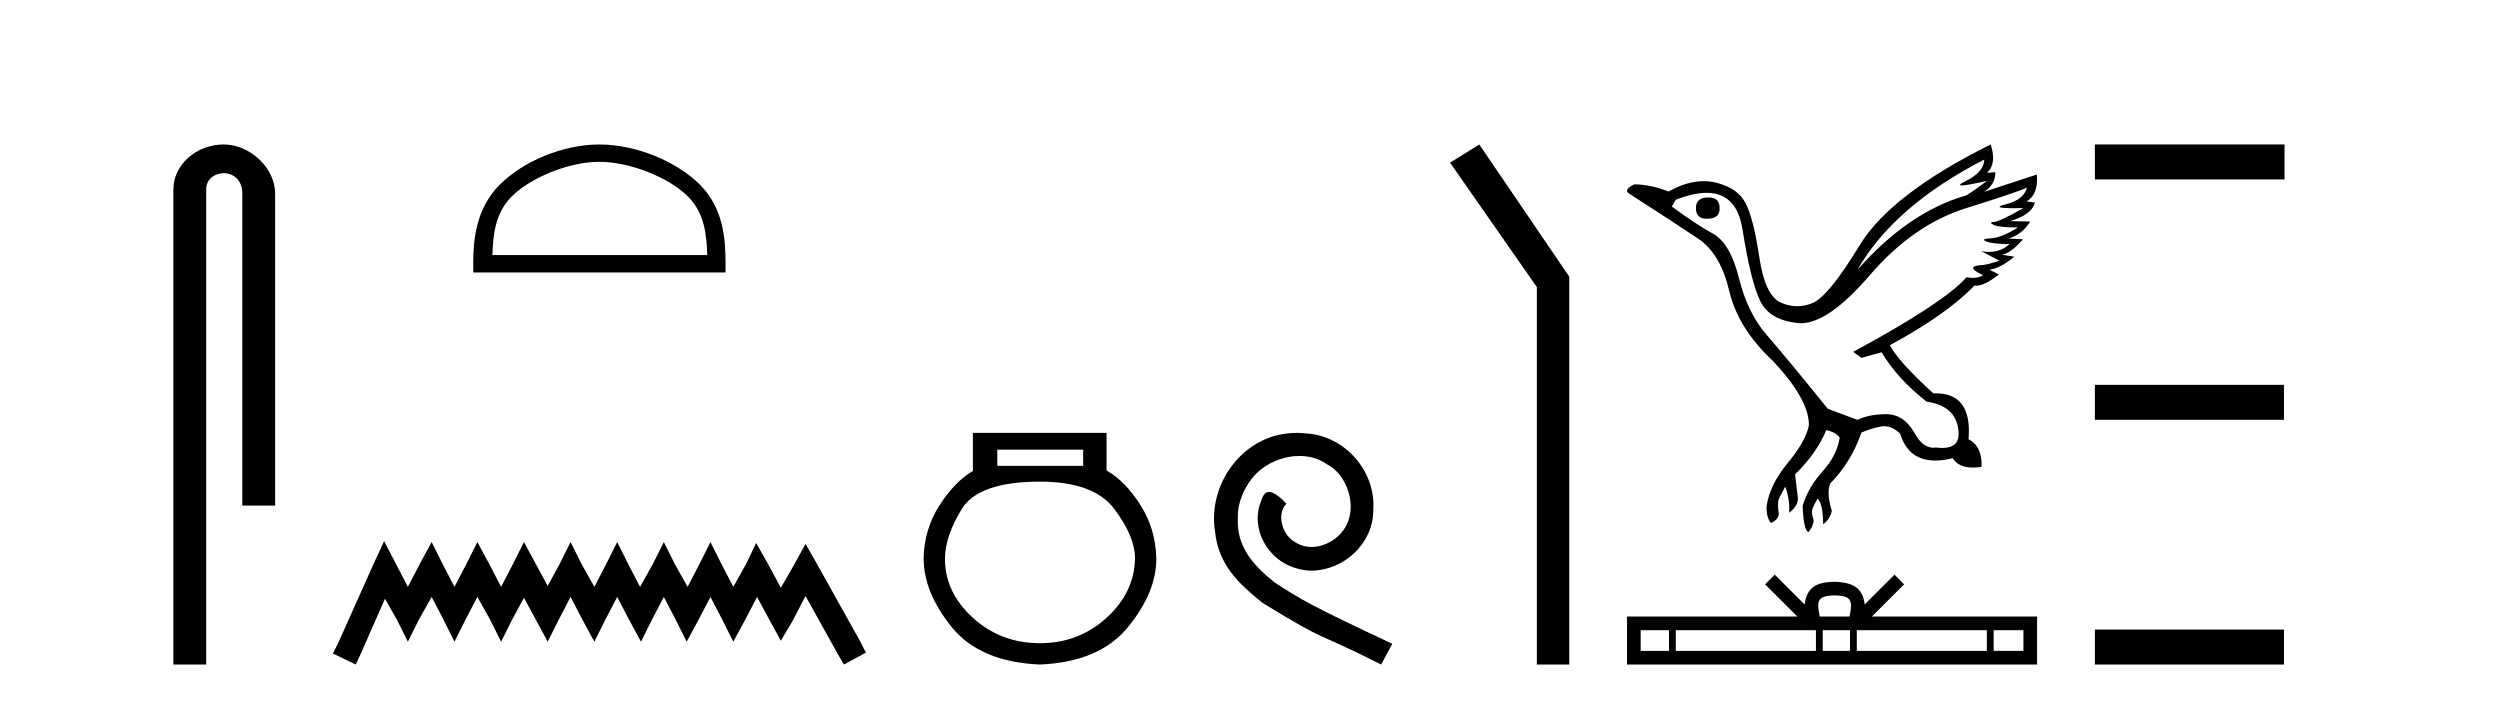
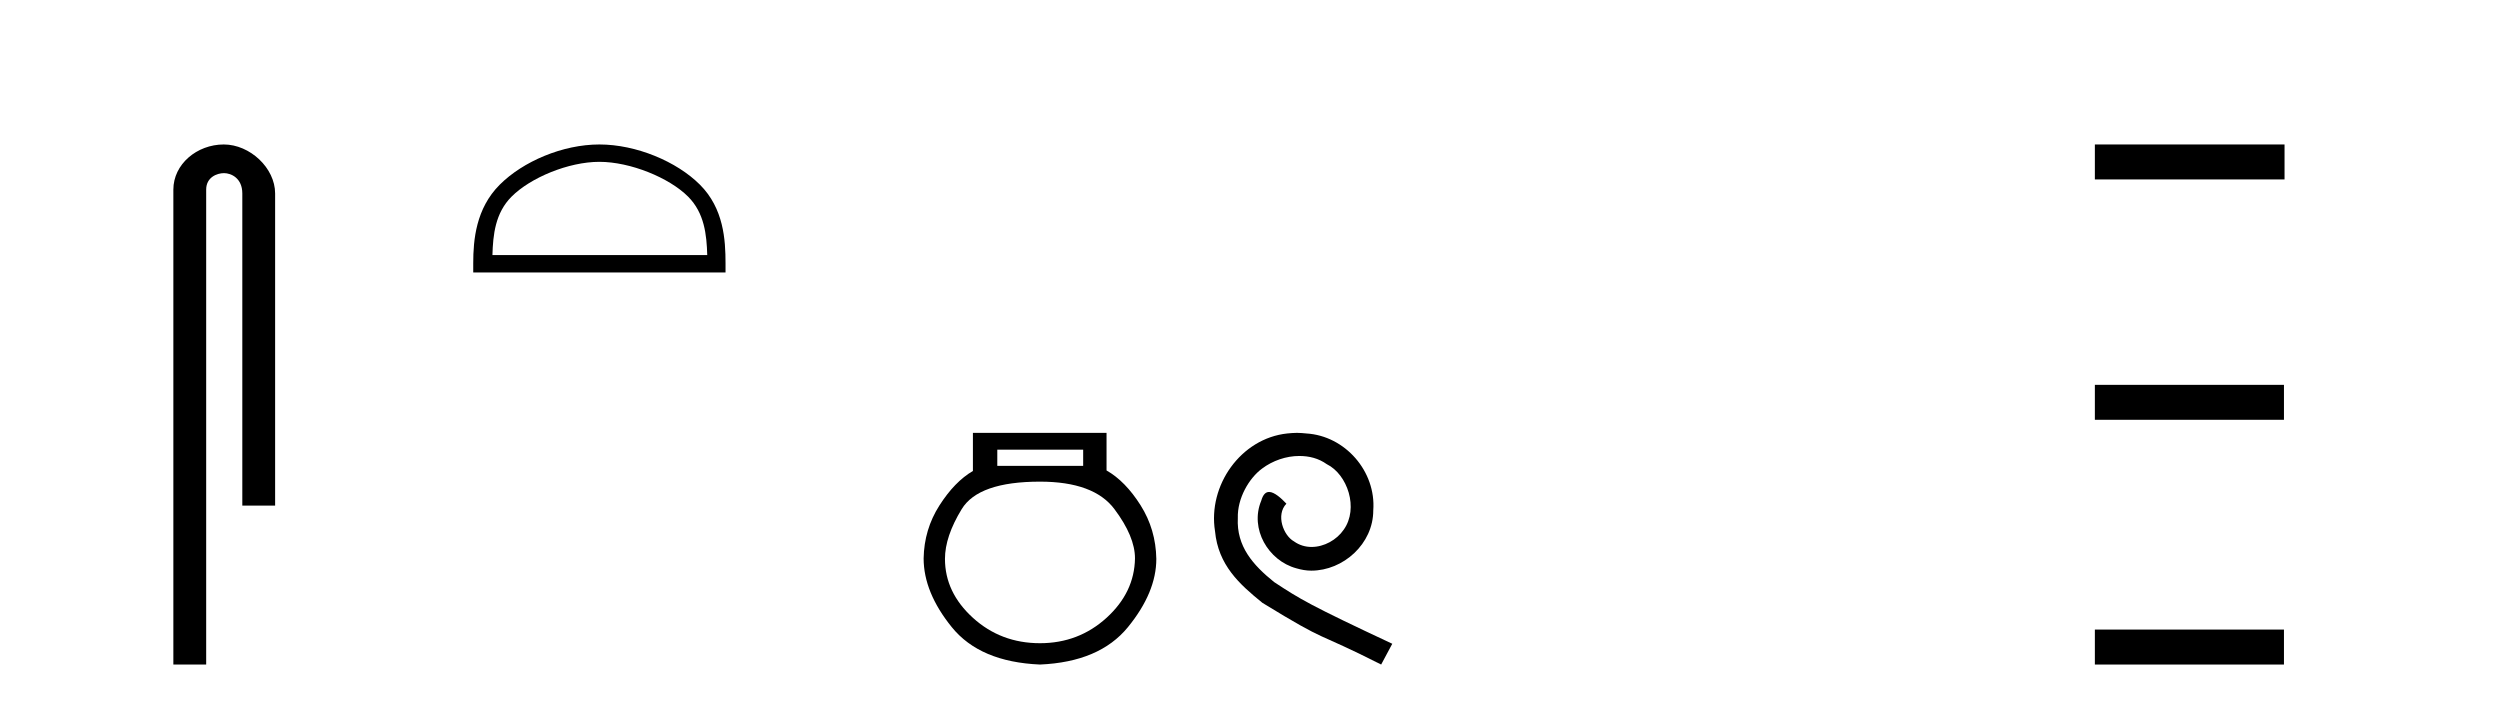
<svg xmlns="http://www.w3.org/2000/svg" width="146.0" height="41.0">
  <path d="M 13.069 8.437 C 11.5 8.437 10.124 9.591 10.124 11.072 L 10.124 38.809 L 12.041 38.809 L 12.041 11.072 C 12.041 10.346 12.68 10.111 13.081 10.111 C 13.502 10.111 14.151 10.406 14.151 11.296 L 14.151 29.526 L 16.067 29.526 L 16.067 11.296 C 16.067 9.813 14.598 8.437 13.069 8.437 Z" style="fill:#000000;stroke:none" />
  <path d="M 35.004 9.451 C 36.816 9.451 39.084 10.382 40.182 11.48 C 41.142 12.44 41.268 13.713 41.303 14.896 L 28.758 14.896 C 28.793 13.713 28.918 12.44 29.879 11.48 C 30.976 10.382 33.191 9.451 35.004 9.451 ZM 35.004 8.437 C 32.854 8.437 30.541 9.43 29.185 10.786 C 27.794 12.176 27.637 14.007 27.637 15.377 L 27.637 15.911 L 42.371 15.911 L 42.371 15.377 C 42.371 14.007 42.267 12.176 40.876 10.786 C 39.52 9.43 37.154 8.437 35.004 8.437 Z" style="fill:#000000;stroke:none" />
-   <path d="M 22.432 31.602 L 21.791 32.99 L 19.762 37.528 L 19.442 38.169 L 20.777 38.809 L 21.097 38.115 L 22.485 34.966 L 23.179 36.193 L 23.82 37.475 L 24.46 36.193 L 25.208 34.859 L 25.902 36.193 L 26.542 37.475 L 27.183 36.193 L 27.877 34.859 L 28.624 36.193 L 29.265 37.475 L 29.905 36.193 L 30.599 34.912 L 31.293 36.193 L 31.987 37.475 L 32.628 36.193 L 33.322 34.859 L 34.016 36.193 L 34.71 37.475 L 35.351 36.193 L 36.045 34.859 L 36.739 36.193 L 37.433 37.475 L 38.073 36.193 L 38.767 34.859 L 39.461 36.193 L 40.102 37.475 L 40.796 36.193 L 41.49 34.859 L 42.184 36.193 L 42.825 37.475 L 43.519 36.193 L 44.213 34.859 L 44.96 36.247 L 45.601 37.421 L 46.295 36.247 L 47.042 34.805 L 48.91 38.169 L 49.284 38.809 L 50.565 38.115 L 50.245 37.475 L 47.683 32.884 L 47.042 31.763 L 46.401 32.937 L 45.601 34.325 L 44.853 32.937 L 44.159 31.709 L 43.572 32.937 L 42.825 34.272 L 42.131 32.937 L 41.49 31.656 L 40.849 32.937 L 40.155 34.272 L 39.408 32.937 L 38.767 31.656 L 38.127 32.937 L 37.379 34.272 L 36.685 32.937 L 36.045 31.656 L 35.404 32.937 L 34.71 34.272 L 33.963 32.937 L 33.322 31.656 L 32.682 32.937 L 31.987 34.218 L 31.293 32.937 L 30.599 31.656 L 29.959 32.937 L 29.265 34.272 L 28.571 32.937 L 27.877 31.656 L 27.236 32.937 L 26.542 34.272 L 25.848 32.937 L 25.208 31.656 L 24.514 32.937 L 23.82 34.272 L 23.126 32.937 L 22.432 31.602 Z" style="fill:#000000;stroke:none" />
  <path d="M 63.257 26.259 L 63.257 27.208 L 58.242 27.208 L 58.242 26.259 ZM 60.735 28.128 Q 63.88 28.128 65.081 29.73 Q 66.283 31.332 66.283 32.608 Q 66.253 34.596 64.622 36.08 Q 62.99 37.563 60.735 37.563 Q 58.45 37.563 56.818 36.08 Q 55.186 34.596 55.186 32.638 Q 55.186 31.332 56.165 29.73 Q 57.145 28.128 60.735 28.128 ZM 56.818 25.279 L 56.818 27.505 Q 55.75 28.128 54.86 29.522 Q 53.97 30.917 53.94 32.608 Q 53.94 34.596 55.587 36.629 Q 57.234 38.661 60.735 38.809 Q 64.206 38.661 65.868 36.629 Q 67.529 34.596 67.529 32.638 Q 67.5 30.917 66.61 29.508 Q 65.719 28.098 64.622 27.475 L 64.622 25.279 Z" style="fill:#000000;stroke:none" />
  <path d="M 75.74 25.279 C 75.552 25.279 75.364 25.297 75.176 25.314 C 72.46 25.604 70.53 28.354 70.957 31.019 C 71.145 33.001 72.375 34.111 73.724 35.205 C 77.739 37.665 76.611 36.759 80.66 38.809 L 81.309 37.596 C 76.492 35.341 75.911 34.983 74.408 33.992 C 73.178 33.001 72.204 31.908 72.289 30.251 C 72.255 29.106 72.939 27.927 73.707 27.364 C 74.322 26.902 75.108 26.629 75.877 26.629 C 76.458 26.629 77.004 26.766 77.483 27.107 C 78.696 27.705 79.362 29.687 78.473 30.934 C 78.063 31.532 77.329 31.942 76.594 31.942 C 76.236 31.942 75.877 31.839 75.569 31.617 C 74.954 31.276 74.493 30.08 75.125 29.414 C 74.835 29.106 74.425 28.73 74.117 28.73 C 73.912 28.73 73.759 28.884 73.656 29.243 C 72.973 30.883 74.066 32.745 75.706 33.189 C 75.996 33.274 76.287 33.326 76.577 33.326 C 78.456 33.326 80.199 31.754 80.199 29.807 C 80.37 27.534 78.559 25.45 76.287 25.314 C 76.116 25.297 75.928 25.279 75.74 25.279 Z" style="fill:#000000;stroke:none" />
-   <path d="M 86.39 8.437 L 84.684 9.501 L 89.752 16.765 L 89.752 38.809 L 91.644 38.809 L 91.644 16.157 L 86.39 8.437 Z" style="fill:#000000;stroke:none" />
-   <path d="M 99.778 11.529 Q 99.04 11.529 99.04 12.152 Q 99.04 12.775 99.686 12.775 Q 100.425 12.775 100.425 12.198 Q 100.448 11.529 99.778 11.529 ZM 115.885 9.314 Q 115.862 10.052 114.8 10.571 Q 114.276 10.828 114.574 10.828 Q 114.88 10.828 116.047 10.56 L 116.047 10.56 Q 115.354 11.09 114.824 11.414 Q 111.478 12.36 108.478 15.752 Q 110.601 12.037 115.885 9.314 ZM 118.377 10.952 Q 118.193 11.667 117.131 11.933 Q 116.227 12.159 117.617 12.159 Q 117.858 12.159 118.169 12.152 L 118.169 12.152 Q 116.785 12.937 116.45 12.96 Q 116.116 12.983 116.427 13.133 Q 116.739 13.283 117.846 13.283 Q 116.9 13.883 116.266 13.917 Q 115.631 13.952 116 14.102 Q 116.37 14.252 117.362 14.252 Q 116.868 14.711 116.158 14.711 Q 115.939 14.711 115.7 14.667 L 115.7 14.667 L 116.762 15.221 Q 116.254 15.406 115.816 15.475 Q 114.639 15.521 115.816 16.075 Q 115.57 16.229 115.221 16.229 Q 115.047 16.229 114.847 16.19 Q 113.554 17.667 108.224 20.551 L 108.709 20.898 L 109.885 20.574 Q 110.808 22.12 112.516 23.459 Q 114.362 23.713 114.385 25.374 Q 114.365 26.16 113.427 26.16 Q 113.262 26.16 113.07 26.136 Q 112.992 26.147 112.917 26.147 Q 112.254 26.147 111.778 25.236 Q 111.161 24.186 110.161 24.186 Q 110.15 24.186 110.139 24.186 Q 109.124 24.197 108.478 24.52 L 106.747 23.874 Q 104.301 20.851 103.182 19.571 Q 102.063 18.29 101.555 16.248 Q 101.048 14.206 100.044 13.652 Q 99.04 13.098 97.632 12.06 L 97.863 11.667 Q 98.9 11.261 99.667 11.261 Q 101.425 11.261 101.763 13.398 Q 102.247 16.467 102.801 17.586 Q 103.355 18.705 105.005 18.867 Q 105.091 18.875 105.178 18.875 Q 106.786 18.875 109.193 16.075 Q 111.731 13.121 114.835 12.152 Q 117.939 11.183 118.377 10.952 ZM 116.254 8.437 Q 110.416 11.344 108.605 14.321 Q 106.793 17.298 105.87 17.69 Q 105.415 17.883 104.958 17.883 Q 104.487 17.883 104.013 17.678 Q 103.078 17.275 102.744 15.025 Q 102.409 12.775 101.947 11.875 Q 101.486 10.975 100.205 10.664 Q 99.856 10.579 99.492 10.579 Q 98.522 10.579 97.448 11.183 Q 96.363 10.767 95.44 10.767 Q 94.771 11.09 95.163 11.321 Q 97.886 13.075 99.178 13.94 Q 100.471 14.806 100.99 16.998 Q 101.509 19.19 103.54 21.082 Q 105.663 23.343 105.64 24.843 Q 105.455 25.766 104.405 27.036 Q 103.355 28.305 103.17 29.551 Q 103.147 30.22 103.424 30.543 Q 103.817 30.381 103.886 30.035 Q 103.77 29.32 103.92 29.055 Q 104.07 28.789 104.255 28.42 Q 104.532 29.135 104.486 29.943 Q 105.04 29.528 104.993 29.043 L 104.832 27.705 Q 106.101 26.459 106.655 25.12 Q 107.209 25.236 107.439 25.559 Q 107.278 26.597 106.436 27.532 Q 105.593 28.466 105.27 29.551 Q 105.34 31.005 105.616 31.074 Q 106.009 30.566 105.882 30.243 Q 105.755 29.92 105.87 29.655 Q 105.986 29.389 106.147 29.112 Q 106.47 29.435 106.47 30.612 Q 106.886 30.312 106.978 29.828 Q 106.655 28.789 106.886 28.235 Q 108.109 26.989 108.709 25.259 Q 109.239 25.028 109.828 24.913 Q 109.933 24.892 110.037 24.892 Q 110.515 24.892 110.97 25.328 Q 111.451 26.895 113.018 26.895 Q 113.481 26.895 114.039 26.759 Q 114.367 27.305 115.227 27.305 Q 115.456 27.305 115.723 27.266 Q 115.77 26.066 114.962 25.651 Q 115.185 22.971 113.053 22.971 Q 112.982 22.971 112.908 22.974 Q 110.855 21.105 110.37 20.159 Q 113.693 18.359 115.308 16.675 Q 115.362 16.685 115.421 16.685 Q 115.898 16.685 116.739 16.029 L 116.185 15.752 Q 116.831 15.659 117.639 14.99 L 116.9 14.875 Q 117.385 14.829 118.146 13.975 L 117.293 13.929 Q 118.1 13.698 118.562 12.937 L 117.385 12.913 Q 118.654 12.544 118.839 11.829 L 118.354 11.76 Q 119.046 11.367 118.954 10.191 L 118.954 10.191 L 115.862 11.206 Q 116.531 10.79 116.531 10.052 L 116.531 10.052 L 116.047 10.098 Q 116.623 9.544 116.254 8.437 Z" style="fill:#000000;stroke:none" />
-   <path d="M 107.142 34.771 C 107.53 34.771 107.764 34.837 107.885 34.906 C 108.237 35.131 108.069 35.669 108.012 36.005 L 106.271 36.005 C 106.229 35.661 106.039 35.137 106.399 34.906 C 106.52 34.837 106.753 34.771 107.142 34.771 ZM 97.468 36.802 L 97.468 38.012 L 95.816 38.012 L 95.816 36.802 ZM 106.05 36.802 L 106.05 38.012 L 97.865 38.012 L 97.865 36.802 ZM 108.04 36.802 L 108.04 38.012 L 106.448 38.012 L 106.448 36.802 ZM 116.032 36.802 L 116.032 38.012 L 108.438 38.012 L 108.438 36.802 ZM 118.168 36.802 L 118.168 38.012 L 116.429 38.012 L 116.429 36.802 ZM 103.645 33.561 L 103.083 34.126 L 104.967 36.005 L 95.018 36.005 L 95.018 38.809 L 118.965 38.809 L 118.965 36.005 L 109.317 36.005 L 111.201 34.126 L 110.638 33.561 L 108.896 35.299 C 108.791 34.246 108.07 34.004 107.142 33.974 C 106.15 34 105.542 34.224 105.387 35.299 L 103.645 33.561 Z" style="fill:#000000;stroke:none" />
  <path d="M 122.34 8.437 L 122.34 10.479 L 133.417 10.479 L 133.417 8.437 ZM 122.34 22.475 L 122.34 24.516 L 133.383 24.516 L 133.383 22.475 ZM 122.34 36.767 L 122.34 38.809 L 133.383 38.809 L 133.383 36.767 Z" style="fill:#000000;stroke:none" />
</svg>